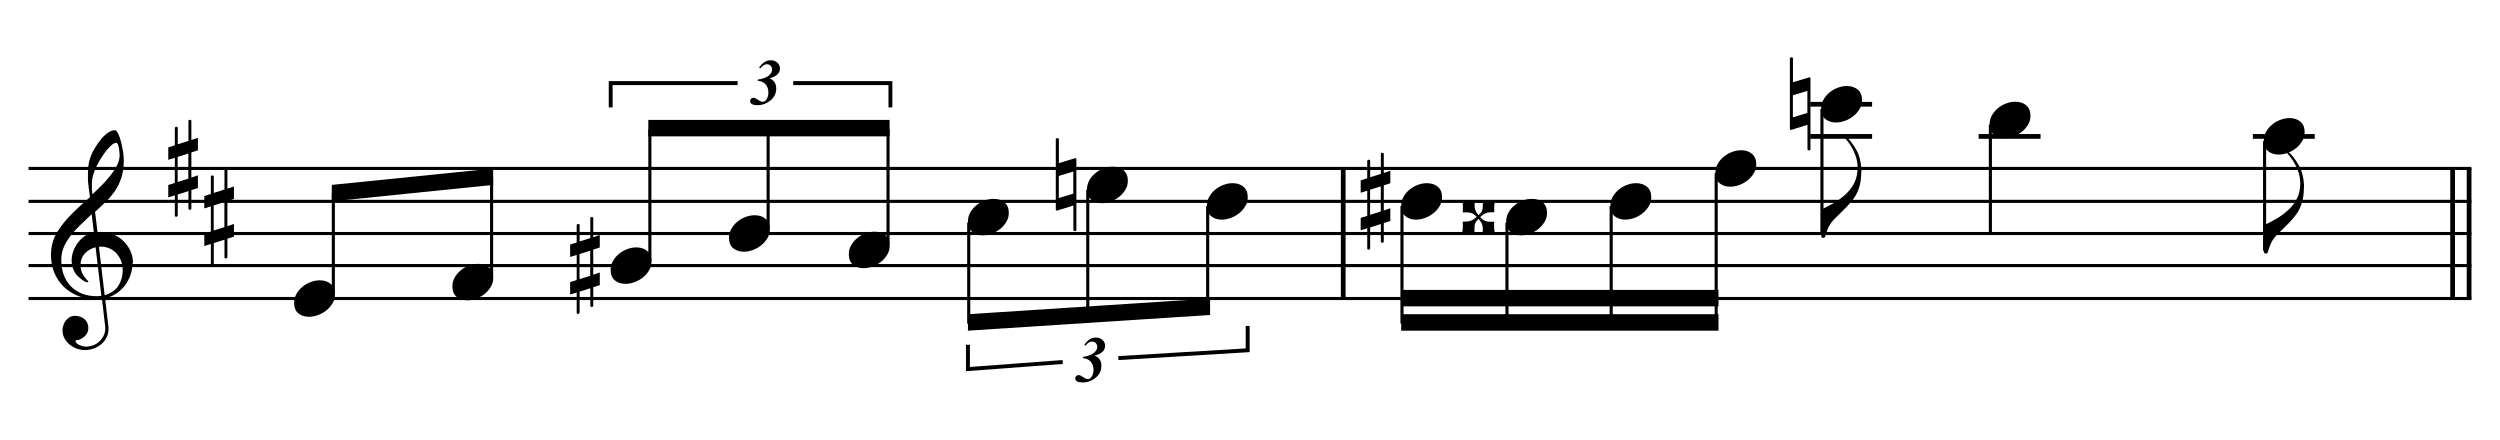
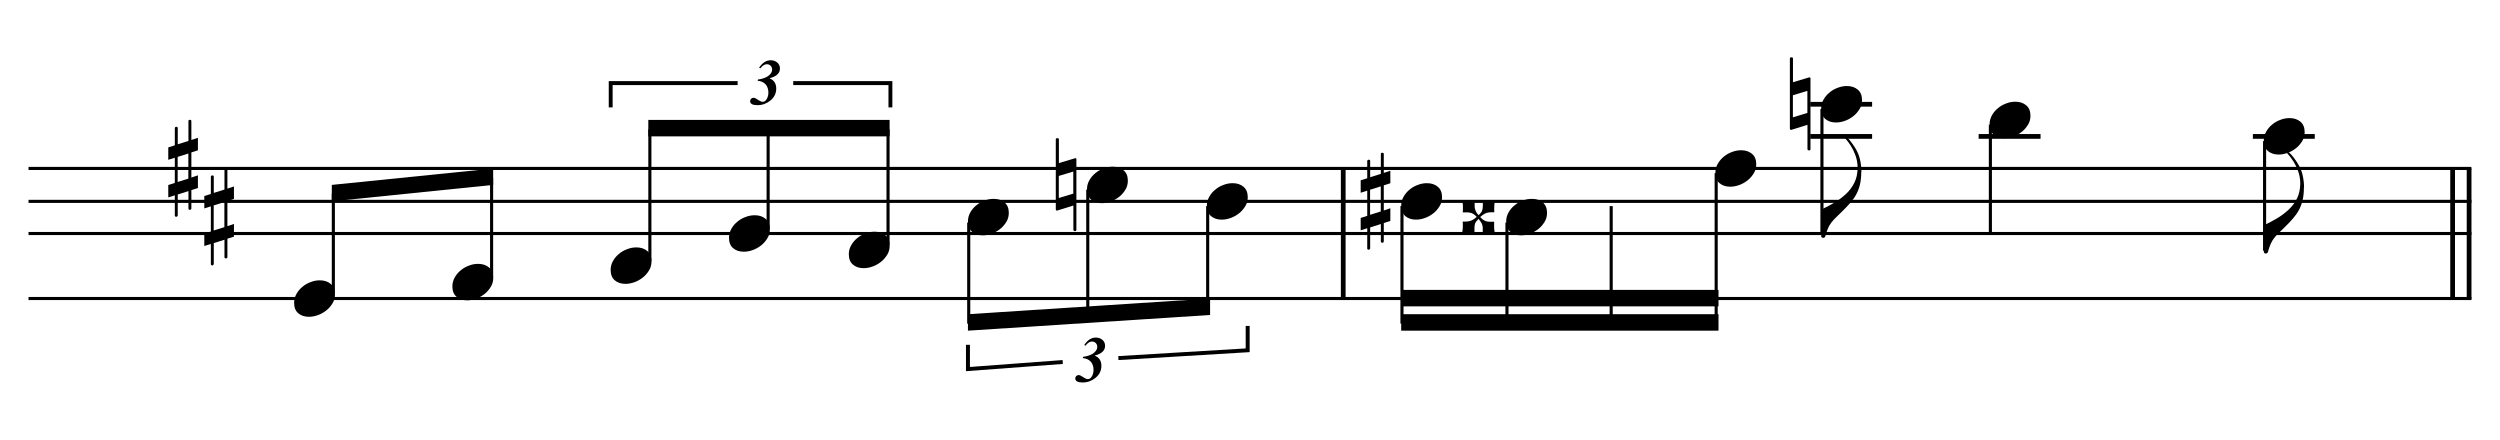
<svg xmlns="http://www.w3.org/2000/svg" id="_レイヤー_1" data-name="レイヤー 1" viewBox="0 0 290.02 51.02">
  <defs>
    <style>
      .cls-1, .cls-2 {
        fill: #000;
        stroke-width: 0px;
      }

      .cls-2 {
        fill-rule: evenodd;
      }
    </style>
  </defs>
-   <path class="cls-1" d="M15.37,30.52c0,.48-.08.94-.23,1.38s-.37.84-.64,1.21c-.28.36-.61.68-1,.94-.4.26-.83.45-1.31.56l.39,3.3c0,.08.01.13.01.16v.11c0,.33-.07.65-.22.95-.14.3-.35.57-.61.79-.27.22-.56.39-.89.51-.33.12-.68.18-1.06.18-.3,0-.6-.06-.9-.16-.3-.11-.57-.27-.82-.47s-.45-.45-.61-.73c-.16-.28-.23-.59-.23-.93,0-.21.04-.42.11-.62s.17-.38.29-.54c.13-.15.28-.28.46-.38.18-.09.39-.14.62-.14.2,0,.39.03.58.1.18.06.35.16.49.28.14.13.25.27.33.45.08.17.12.37.12.58s-.04.38-.12.55c-.08.16-.19.31-.32.43s-.29.23-.46.31c-.17.08-.36.13-.55.14-.02.04-.03.07-.03.09,0,.1.05.19.14.27.1.08.2.15.33.2s.26.1.39.13c.13.03.23.04.29.04.37,0,.68-.07.94-.17s.49-.26.7-.46c.21-.2.37-.43.49-.7.11-.26.17-.54.17-.83l-.39-3.36c-.08,0-.17.02-.26.02s-.17,0-.25,0h-.18c-.75,0-1.44-.13-2.08-.38-.64-.25-1.19-.61-1.66-1.06-.46-.45-.83-.99-1.09-1.61s-.39-1.32-.4-2.1c0-.45.06-.9.18-1.36.12-.45.29-.87.52-1.25.48-.76,1.06-1.48,1.75-2.17.68-.68,1.38-1.32,2.08-1.91-.03-.17-.06-.36-.08-.57-.03-.21-.05-.41-.08-.61-.02-.2-.04-.39-.06-.57-.01-.18-.02-.32-.02-.42v-.15c0-.41,0-.83.05-1.25.04-.43.16-.88.36-1.37.09-.22.23-.49.43-.81.19-.32.41-.63.66-.94.24-.3.51-.56.79-.76s.56-.31.84-.32c.1.01.19.08.27.2.08.13.15.28.22.46.07.18.13.35.17.52.04.16.08.29.1.37.07.29.13.61.19.97.06.36.08.71.08,1.07v.12c-.02.7-.12,1.31-.29,1.84-.18.53-.41,1.01-.7,1.45-.3.44-.64.86-1.04,1.25s-.83.8-1.3,1.22l.29,2.4c.08-.02.17-.03.27-.03h.27c.48,0,.94.1,1.37.29.43.2.81.46,1.14.78.32.32.58.7.77,1.13.19.43.29.89.29,1.38v.03ZM11.09,28.69c-.48.11-.89.34-1.23.7s-.51.79-.52,1.31c0,.41.07.76.22,1.04s.36.57.65.85c.03.03.05.06.05.09h0s-.06.06-.11.06h-.08c-.06,0-.15-.03-.28-.11-.13-.07-.25-.16-.38-.26-.13-.11-.26-.22-.38-.33-.12-.11-.21-.22-.27-.31-.15-.22-.26-.46-.34-.72-.08-.26-.11-.52-.11-.78,0-.35.06-.71.19-1.07.13-.37.31-.7.54-1.01.23-.3.5-.57.82-.78.31-.22.66-.34,1.03-.38l-.25-2.15c-.38.38-.78.76-1.2,1.15-.42.39-.81.8-1.15,1.23s-.63.88-.85,1.36c-.22.48-.33,1-.33,1.56,0,.64.09,1.22.28,1.73.19.51.46.96.82,1.33s.79.65,1.3.86c.51.2,1.07.3,1.67.3.2,0,.39-.01.58-.04l-.67-5.64ZM13.88,18.05s0-.16-.02-.33c-.01-.17-.04-.34-.06-.5-.03-.16-.07-.32-.12-.45-.06-.14-.12-.2-.2-.2-.2,0-.43.14-.69.4s-.51.56-.76.91c-.25.36-.46.71-.66,1.07-.19.36-.33.65-.41.88-.06.18-.11.34-.15.47-.04.13-.07.25-.09.37-.02.12-.04.25-.05.38,0,.13-.01.28-.01.45v.27c0,.06,0,.13,0,.21,0,.08.01.17.03.28.02.1.03.2.04.28.32-.3.66-.63,1.02-.99.36-.36.7-.74,1.02-1.14.32-.4.58-.8.79-1.2.2-.4.31-.78.32-1.15ZM14.23,31.31c0-.36-.06-.7-.18-1.03-.12-.32-.29-.61-.52-.87-.23-.25-.5-.45-.82-.59-.32-.14-.66-.21-1.02-.21l-.21.02.66,5.62c.75-.23,1.29-.61,1.61-1.13.32-.52.49-1.12.49-1.81Z" />
  <path class="cls-1" d="M22.96,21.81l-.76.24v2.11c0,.12-.06.18-.18.18-.1,0-.16-.05-.16-.16v-2.01l-1.24.39v2.44c-.04.1-.1.15-.16.15-.11,0-.17-.05-.18-.13v-2.36l-.76.24v-1.44l.76-.24v-2.92l-.76.24v-1.44l.76-.24v-2.01c.02-.09.08-.14.18-.14s.15.05.16.14v1.89l1.24-.39v-2.31c0-.09.06-.14.16-.14s.16.04.18.12v2.22l.76-.25v1.45l-.76.24v2.92l.76-.26v1.45ZM21.85,20.72v-2.91l-1.24.39v2.91l1.24-.39Z" />
  <path class="cls-1" d="M27.14,27.45l-.76.24v2.11c0,.12-.06.18-.18.18-.1,0-.16-.05-.16-.16v-2.01l-1.24.39v2.44c-.04.1-.1.15-.16.15-.11,0-.17-.05-.18-.13v-2.36l-.76.24v-1.44l.76-.24v-2.92l-.76.24v-1.44l.76-.24v-2.01c.02-.09.08-.14.18-.14s.15.05.16.14v1.89l1.24-.39v-2.31c0-.09.06-.14.16-.14s.16.04.18.12v2.22l.76-.25v1.45l-.76.24v2.92l.76-.26v1.45ZM26.03,26.35v-2.91l-1.24.39v2.91l1.24-.39Z" />
  <rect class="cls-1" x="155.55" y="19.55" width=".55" height="15.18" />
  <rect class="cls-1" x="286.16" y="19.55" width=".55" height="15.18" />
  <rect class="cls-1" x="284.25" y="19.55" width=".55" height="15.18" />
  <rect class="cls-1" x="3.31" y="19.36" width="283.39" height=".36" />
  <rect class="cls-1" x="3.31" y="23.18" width="283.39" height=".36" />
  <rect class="cls-1" x="3.31" y="26.91" width="283.39" height=".36" />
-   <rect class="cls-1" x="3.31" y="30.63" width="283.39" height=".36" />
  <rect class="cls-1" x="3.31" y="34.45" width="283.39" height=".36" />
  <path class="cls-1" d="M38.86,34.14c0,.38-.09.73-.28,1.04s-.42.59-.71.82-.61.42-.97.55-.71.2-1.06.2c-.51,0-.92-.14-1.24-.41-.32-.27-.48-.67-.48-1.21,0-.37.09-.71.27-1.03.18-.32.41-.6.7-.83.28-.24.6-.42.96-.55.35-.14.71-.2,1.06-.2.51,0,.93.14,1.26.42.33.28.49.68.49,1.21Z" />
  <rect class="cls-1" x="38.49" y="22.45" width=".36" height="11.54" />
  <path class="cls-1" d="M57.22,32.23c0,.38-.09.73-.28,1.04s-.42.59-.71.82-.61.42-.97.55-.71.2-1.06.2c-.51,0-.92-.14-1.24-.41-.32-.27-.48-.67-.48-1.21,0-.37.09-.71.27-1.03.18-.32.41-.6.7-.83.28-.24.6-.42.96-.55.35-.14.71-.2,1.06-.2.51,0,.93.14,1.26.42.33.28.49.68.49,1.21Z" />
  <rect class="cls-1" x="56.85" y="20.64" width=".36" height="11.54" />
  <polygon class="cls-2" points="38.49 21.45 57.21 19.55 57.21 21.45 38.49 23.36 38.49 21.45" />
  <path class="cls-1" d="M75.58,30.32c0,.38-.09.73-.28,1.04s-.42.59-.71.82-.61.42-.97.55-.71.2-1.06.2c-.51,0-.92-.14-1.24-.41-.32-.27-.48-.67-.48-1.21,0-.37.09-.71.27-1.03.18-.32.41-.6.7-.83.28-.24.6-.42.96-.55.35-.14.71-.2,1.06-.2.51,0,.93.14,1.26.42.33.28.49.68.49,1.21Z" />
-   <path class="cls-1" d="M69.58,33.08l-.76.24v2.11c0,.12-.06.18-.18.18-.1,0-.16-.05-.16-.16v-2.01l-1.24.39v2.44c-.04.1-.1.15-.16.15-.11,0-.17-.05-.18-.13v-2.36l-.76.24v-1.44l.76-.24v-2.92l-.76.24v-1.44l.76-.24v-2.01c.02-.09.08-.14.18-.14s.15.05.16.14v1.89l1.24-.39v-2.31c0-.09.06-.14.16-.14s.16.04.18.12v2.22l.76-.25v1.45l-.76.24v2.92l.76-.26v1.45ZM68.47,31.99v-2.91l-1.24.39v2.91l1.24-.39Z" />
  <rect class="cls-1" x="75.21" y="15" width=".36" height="15.27" />
  <path class="cls-1" d="M89.31,26.59c0,.38-.09.73-.28,1.04s-.42.59-.71.82-.61.42-.97.55-.71.2-1.06.2c-.51,0-.92-.14-1.24-.41-.32-.27-.48-.67-.48-1.21,0-.37.09-.71.27-1.03.18-.32.41-.6.7-.83.28-.24.6-.42.96-.55.35-.14.71-.2,1.06-.2.51,0,.93.14,1.26.42.33.28.49.68.49,1.21Z" />
  <rect class="cls-1" x="88.93" y="15" width=".36" height="11.54" />
  <path class="cls-1" d="M103.21,28.5c0,.38-.09.73-.28,1.04s-.42.59-.71.82-.61.42-.97.55-.71.2-1.06.2c-.51,0-.92-.14-1.24-.41-.32-.27-.48-.67-.48-1.21,0-.37.09-.71.27-1.03.18-.32.41-.6.7-.83.28-.24.6-.42.96-.55.35-.14.71-.2,1.06-.2.51,0,.93.14,1.26.42.33.28.49.68.49,1.21Z" />
  <rect class="cls-1" x="102.84" y="15" width=".36" height="13.36" />
  <rect class="cls-1" x="75.21" y="13.91" width="27.99" height="1.91" />
  <path class="cls-1" d="M117.03,24.69c0,.38-.09.73-.28,1.04s-.42.59-.71.82-.61.42-.97.55-.71.2-1.06.2c-.51,0-.92-.14-1.24-.41-.32-.27-.48-.67-.48-1.21,0-.37.09-.71.27-1.03.18-.32.41-.6.7-.83.28-.24.6-.42.96-.55.35-.14.71-.2,1.06-.2.51,0,.93.14,1.26.42.33.28.49.68.49,1.21Z" />
  <rect class="cls-1" x="112.2" y="25.82" width=".36" height="11.73" />
  <path class="cls-1" d="M130.84,20.96c0,.38-.09.73-.28,1.04s-.42.59-.71.82-.61.42-.97.55-.71.2-1.06.2c-.51,0-.92-.14-1.24-.41-.32-.27-.48-.67-.48-1.21,0-.37.09-.71.27-1.03.18-.32.41-.6.7-.83.28-.24.6-.42.96-.55.35-.14.71-.2,1.06-.2.51,0,.93.14,1.26.42.33.28.49.68.49,1.21Z" />
  <path class="cls-1" d="M124.87,26.66c0,.1-.06.15-.16.15-.13,0-.19-.06-.19-.17v-2.8l-1.89.59c-.1,0-.15-.06-.15-.16v-8.11c0-.09.06-.13.18-.13s.18.05.18.13v2.76l1.9-.57c.09,0,.13.04.13.13v8.19ZM124.51,22.46v-2.56l-1.68.51v2.56l1.68-.51Z" />
  <rect class="cls-1" x="126.01" y="22" width=".36" height="14.54" />
  <path class="cls-1" d="M144.75,22.87c0,.38-.09.73-.28,1.04s-.42.59-.71.82-.61.42-.97.55-.71.2-1.06.2c-.51,0-.92-.14-1.24-.41-.32-.27-.48-.67-.48-1.21,0-.37.09-.71.27-1.03.18-.32.41-.6.7-.83.28-.24.6-.42.96-.55.35-.14.71-.2,1.06-.2.51,0,.93.14,1.26.42.33.28.49.68.49,1.21Z" />
  <rect class="cls-1" x="139.92" y="23.91" width=".36" height="11.72" />
  <polygon class="cls-2" points="112.29 36.45 140.38 34.63 140.38 36.54 112.29 38.36 112.29 36.45" />
  <path class="cls-1" d="M87.94,9.22c.38-.04.74-.15,1.05-.32.38-.23.58-.51.58-.85s-.27-.6-.61-.6c-.26,0-.51.16-.75.48l-.15-.07c.38-.58.82-.87,1.34-.87.29,0,.54.08.75.25.22.18.33.42.33.7,0,.56-.41.94-1.22,1.14h0c.53.21.79.6.79,1.2,0,.55-.23,1.02-.69,1.39-.43.35-.93.53-1.49.53s-.85-.16-.85-.47c0-.22.18-.39.4-.39.11,0,.29.08.52.24.23.16.42.23.54.23.21,0,.38-.14.51-.4.1-.21.15-.44.15-.67,0-.79-.46-1.31-1.25-1.37l.05-.16Z" />
  <polygon class="cls-1" points="71.07 12.46 70.62 12.46 70.62 9.41 85.57 9.41 85.57 9.87 71.07 9.87 71.07 12.46" />
  <polygon class="cls-1" points="103.52 12.46 103.07 12.46 103.07 9.87 92.02 9.87 92.02 9.41 103.52 9.41 103.52 12.46" />
  <path class="cls-1" d="M125.66,41.39c.38-.04.74-.15,1.05-.32.38-.23.58-.51.58-.85s-.27-.6-.61-.6c-.26,0-.51.16-.75.48l-.15-.07c.38-.58.82-.87,1.34-.87.29,0,.54.08.75.25.22.18.33.42.33.7,0,.56-.41.94-1.22,1.14h0c.53.21.79.6.79,1.2,0,.55-.23,1.02-.69,1.39-.43.35-.93.53-1.49.53s-.85-.16-.85-.47c0-.22.18-.39.4-.39.11,0,.29.08.52.24.23.16.42.23.54.23.21,0,.38-.14.51-.4.1-.21.15-.44.15-.67,0-.79-.46-1.31-1.25-1.37l.05-.16Z" />
  <polygon class="cls-1" points="112.06 43.06 112.06 40 112.52 40 112.52 42.57 123.27 41.77 123.3 42.22 112.06 43.06" />
  <polygon class="cls-1" points="129.75 41.77 129.73 41.31 144.51 40.42 144.51 37.81 144.97 37.81 144.97 40.85 129.75 41.77" />
  <path class="cls-1" d="M167.29,22.87c0,.38-.09.73-.28,1.04s-.42.59-.71.82-.61.42-.97.55-.71.2-1.06.2c-.51,0-.92-.14-1.24-.41-.32-.27-.48-.67-.48-1.21,0-.37.09-.71.27-1.03.18-.32.41-.6.7-.83.28-.24.6-.42.96-.55.35-.14.71-.2,1.06-.2.51,0,.93.14,1.26.42.33.28.49.68.49,1.21Z" />
  <path class="cls-1" d="M161.29,25.63l-.76.24v2.11c0,.12-.06.18-.18.18-.1,0-.16-.05-.16-.16v-2.01l-1.24.39v2.44c-.04.1-.1.15-.16.15-.11,0-.17-.05-.18-.13v-2.36l-.76.24v-1.44l.76-.24v-2.92l-.76.24v-1.44l.76-.24v-2.01c.02-.09.08-.14.18-.14s.15.05.16.14v1.89l1.24-.39v-2.31c0-.09.06-.14.16-.14s.16.04.18.12v2.22l.76-.25v1.45l-.76.24v2.92l.76-.26v1.45ZM160.18,24.53v-2.91l-1.24.39v2.91l1.24-.39Z" />
  <rect class="cls-1" x="162.46" y="23.91" width=".36" height="13.63" />
  <path class="cls-1" d="M179.47,24.69c0,.38-.09.73-.28,1.04s-.42.59-.71.82-.61.42-.97.55-.71.2-1.06.2c-.51,0-.92-.14-1.24-.41-.32-.27-.48-.67-.48-1.21,0-.37.09-.71.27-1.03.18-.32.41-.6.7-.83.28-.24.6-.42.96-.55.35-.14.71-.2,1.06-.2.51,0,.93.14,1.26.42.33.28.49.68.49,1.21Z" />
  <path class="cls-1" d="M173.44,27.1c-.17-.03-.33-.05-.47-.07-.15-.01-.3-.02-.47-.02h-.24c-.08,0-.16,0-.25.01v-.12c0-.18,0-.33,0-.46,0-.13-.02-.24-.05-.34s-.08-.21-.15-.32-.16-.24-.28-.39c-.21.2-.34.37-.4.52-.06.14-.08.32-.08.52,0,.08,0,.17,0,.26,0,.09,0,.2,0,.32-.1-.01-.19-.02-.27-.02h-.24c-.17,0-.33,0-.47.02s-.3.04-.46.07c.03-.17.05-.32.07-.45.02-.13.02-.28.02-.45v-.22c0-.08,0-.16-.02-.25.21,0,.38,0,.52-.02.13,0,.26-.03.38-.07s.23-.09.34-.16c.11-.07.24-.17.39-.3-.12-.13-.23-.23-.33-.3-.1-.07-.2-.12-.31-.16-.11-.03-.22-.05-.34-.06-.12,0-.26,0-.43,0h-.21c0-.11.02-.21.02-.32v-.27c0-.14,0-.27-.02-.4s-.03-.26-.06-.4c.16.03.31.05.45.07.14.01.29.02.46.02h.25c.08,0,.18,0,.28-.01v.18c0,.17,0,.31,0,.43,0,.12.02.22.05.33.03.11.08.21.13.32.06.11.15.23.27.37.23-.2.37-.38.42-.53.05-.15.08-.34.08-.56v-.54c.09,0,.17.01.25.01h.24c.17,0,.32,0,.46-.02.14-.02.29-.04.46-.07-.03.16-.05.31-.07.44-.01.13-.02.28-.02.44v.23c0,.07,0,.16.01.26-.21,0-.38,0-.52.01-.13.01-.26.04-.38.07-.12.04-.23.1-.34.17-.11.07-.25.18-.4.31.13.14.25.24.35.32.11.07.21.12.32.16.1.03.22.05.35.06.13,0,.28,0,.45,0h.16c0,.09-.01.18-.01.26v.22c0,.17,0,.32.02.45.02.13.04.28.07.43Z" />
  <rect class="cls-1" x="174.64" y="25.82" width=".36" height="11.73" />
-   <path class="cls-1" d="M191.56,22.87c0,.38-.09.73-.28,1.04s-.42.59-.71.82-.61.42-.97.55-.71.2-1.06.2c-.51,0-.92-.14-1.24-.41-.32-.27-.48-.67-.48-1.21,0-.37.09-.71.27-1.03.18-.32.41-.6.7-.83.28-.24.6-.42.96-.55.35-.14.71-.2,1.06-.2.51,0,.93.14,1.26.42.33.28.49.68.49,1.21Z" />
  <rect class="cls-1" x="186.73" y="23.91" width=".36" height="13.63" />
  <path class="cls-1" d="M203.74,19.05c0,.38-.09.73-.28,1.04s-.42.59-.71.82-.61.42-.97.55-.71.2-1.06.2c-.51,0-.92-.14-1.24-.41-.32-.27-.48-.67-.48-1.21,0-.37.09-.71.27-1.03.18-.32.41-.6.7-.83.28-.24.6-.42.96-.55.35-.14.71-.2,1.06-.2.51,0,.93.14,1.26.42.33.28.49.68.49,1.21Z" />
  <rect class="cls-1" x="198.91" y="20.09" width=".36" height="17.45" />
  <path class="cls-2" d="M162.55,33.63h36.81v1.91h-36.81v-1.91ZM162.55,36.45h36.81v1.91h-36.81v-1.91Z" />
  <path class="cls-1" d="M215.92,19.94c0,.54-.05,1.02-.14,1.43-.1.42-.24.8-.42,1.14-.18.35-.42.68-.7,1.01-.28.32-.61.67-.98,1.03-.28.27-.52.5-.71.69-.19.19-.37.38-.52.58-.15.2-.28.42-.39.67-.11.25-.22.58-.33.97-.01.03-.03.05-.06.08-.04.03-.1.05-.16.05-.08,0-.14-.02-.18-.06-.02-.02-.04-.04-.05-.06v-3.16c.52-.24,1.03-.51,1.52-.8.49-.29.94-.63,1.35-1.01s.73-.82.97-1.3.37-1.06.38-1.71c0-.56-.1-1.06-.26-1.49-.16-.43-.35-.81-.55-1.12s-.39-.56-.57-.76c-.17-.19-.26-.31-.26-.34,0-.05.03-.08.08-.09.05,0,.1.02.13.06.22.18.43.4.62.65.19.25.36.49.49.7.28.44.48.9.59,1.38.11.48.17.97.17,1.48Z" />
  <rect class="cls-1" x="211.18" y="12.64" width=".36" height="14.54" />
  <rect class="cls-1" x="210" y="15.55" width="7.18" height=".55" />
  <rect class="cls-1" x="210" y="11.82" width="7.18" height=".55" />
  <path class="cls-1" d="M216.01,11.6c0,.38-.09.73-.28,1.04s-.42.59-.71.82-.61.42-.97.55-.71.2-1.06.2c-.51,0-.92-.14-1.24-.41-.32-.27-.48-.67-.48-1.21,0-.37.09-.71.27-1.03.18-.32.41-.6.7-.83.28-.24.6-.42.96-.55.35-.14.71-.2,1.06-.2.51,0,.93.14,1.26.42.33.28.49.68.49,1.21Z" />
  <path class="cls-1" d="M210.03,17.3c0,.1-.06.15-.16.15-.13,0-.19-.06-.19-.17v-2.8l-1.89.59c-.1,0-.15-.06-.15-.16V6.78c0-.09.06-.13.18-.13s.18.05.18.13v2.76l1.9-.57c.09,0,.13.04.13.13v8.19ZM209.67,13.1v-2.56l-1.68.51v2.56l1.68-.51Z" />
  <rect class="cls-1" x="230.72" y="14.46" width=".36" height="12.73" />
  <rect class="cls-1" x="229.54" y="15.55" width="7.18" height=".55" />
  <path class="cls-1" d="M235.55,13.42c0,.38-.09.73-.28,1.04s-.42.59-.71.82-.61.42-.97.55-.71.2-1.06.2c-.51,0-.92-.14-1.24-.41-.32-.27-.48-.67-.48-1.21,0-.37.09-.71.27-1.03.18-.32.41-.6.7-.83.28-.24.6-.42.96-.55.35-.14.71-.2,1.06-.2.51,0,.93.14,1.26.42.33.28.49.68.49,1.21Z" />
  <path class="cls-1" d="M267.27,21.76c0,.54-.05,1.02-.14,1.43-.1.42-.24.8-.42,1.14-.18.35-.42.68-.7,1.01-.28.32-.61.67-.98,1.03-.28.27-.52.5-.71.69-.19.19-.37.38-.52.58-.15.2-.28.42-.39.67-.11.25-.22.58-.33.97-.01.03-.03.05-.06.08-.04.03-.1.05-.16.05-.08,0-.14-.02-.18-.06-.02-.02-.04-.04-.05-.06v-3.16c.52-.24,1.03-.51,1.52-.8.49-.29.94-.63,1.35-1.01s.73-.82.97-1.3.37-1.06.38-1.71c0-.56-.1-1.06-.26-1.49-.16-.43-.35-.81-.55-1.12s-.39-.56-.57-.76c-.17-.19-.26-.31-.26-.34,0-.05.03-.08.08-.09.05,0,.1.02.13.06.22.18.43.4.62.65.19.25.36.49.49.7.28.44.48.9.59,1.38.11.48.17.97.17,1.48Z" />
  <rect class="cls-1" x="262.53" y="16.37" width=".36" height="12.72" />
  <rect class="cls-1" x="261.35" y="15.55" width="7.18" height=".55" />
  <path class="cls-1" d="M267.36,15.32c0,.38-.09.73-.28,1.04s-.42.59-.71.82-.61.42-.97.55-.71.2-1.06.2c-.51,0-.92-.14-1.24-.41-.32-.27-.48-.67-.48-1.21,0-.37.09-.71.27-1.03.18-.32.41-.6.7-.83.28-.24.6-.42.96-.55.35-.14.71-.2,1.06-.2.51,0,.93.14,1.26.42.33.28.49.68.49,1.21Z" />
</svg>